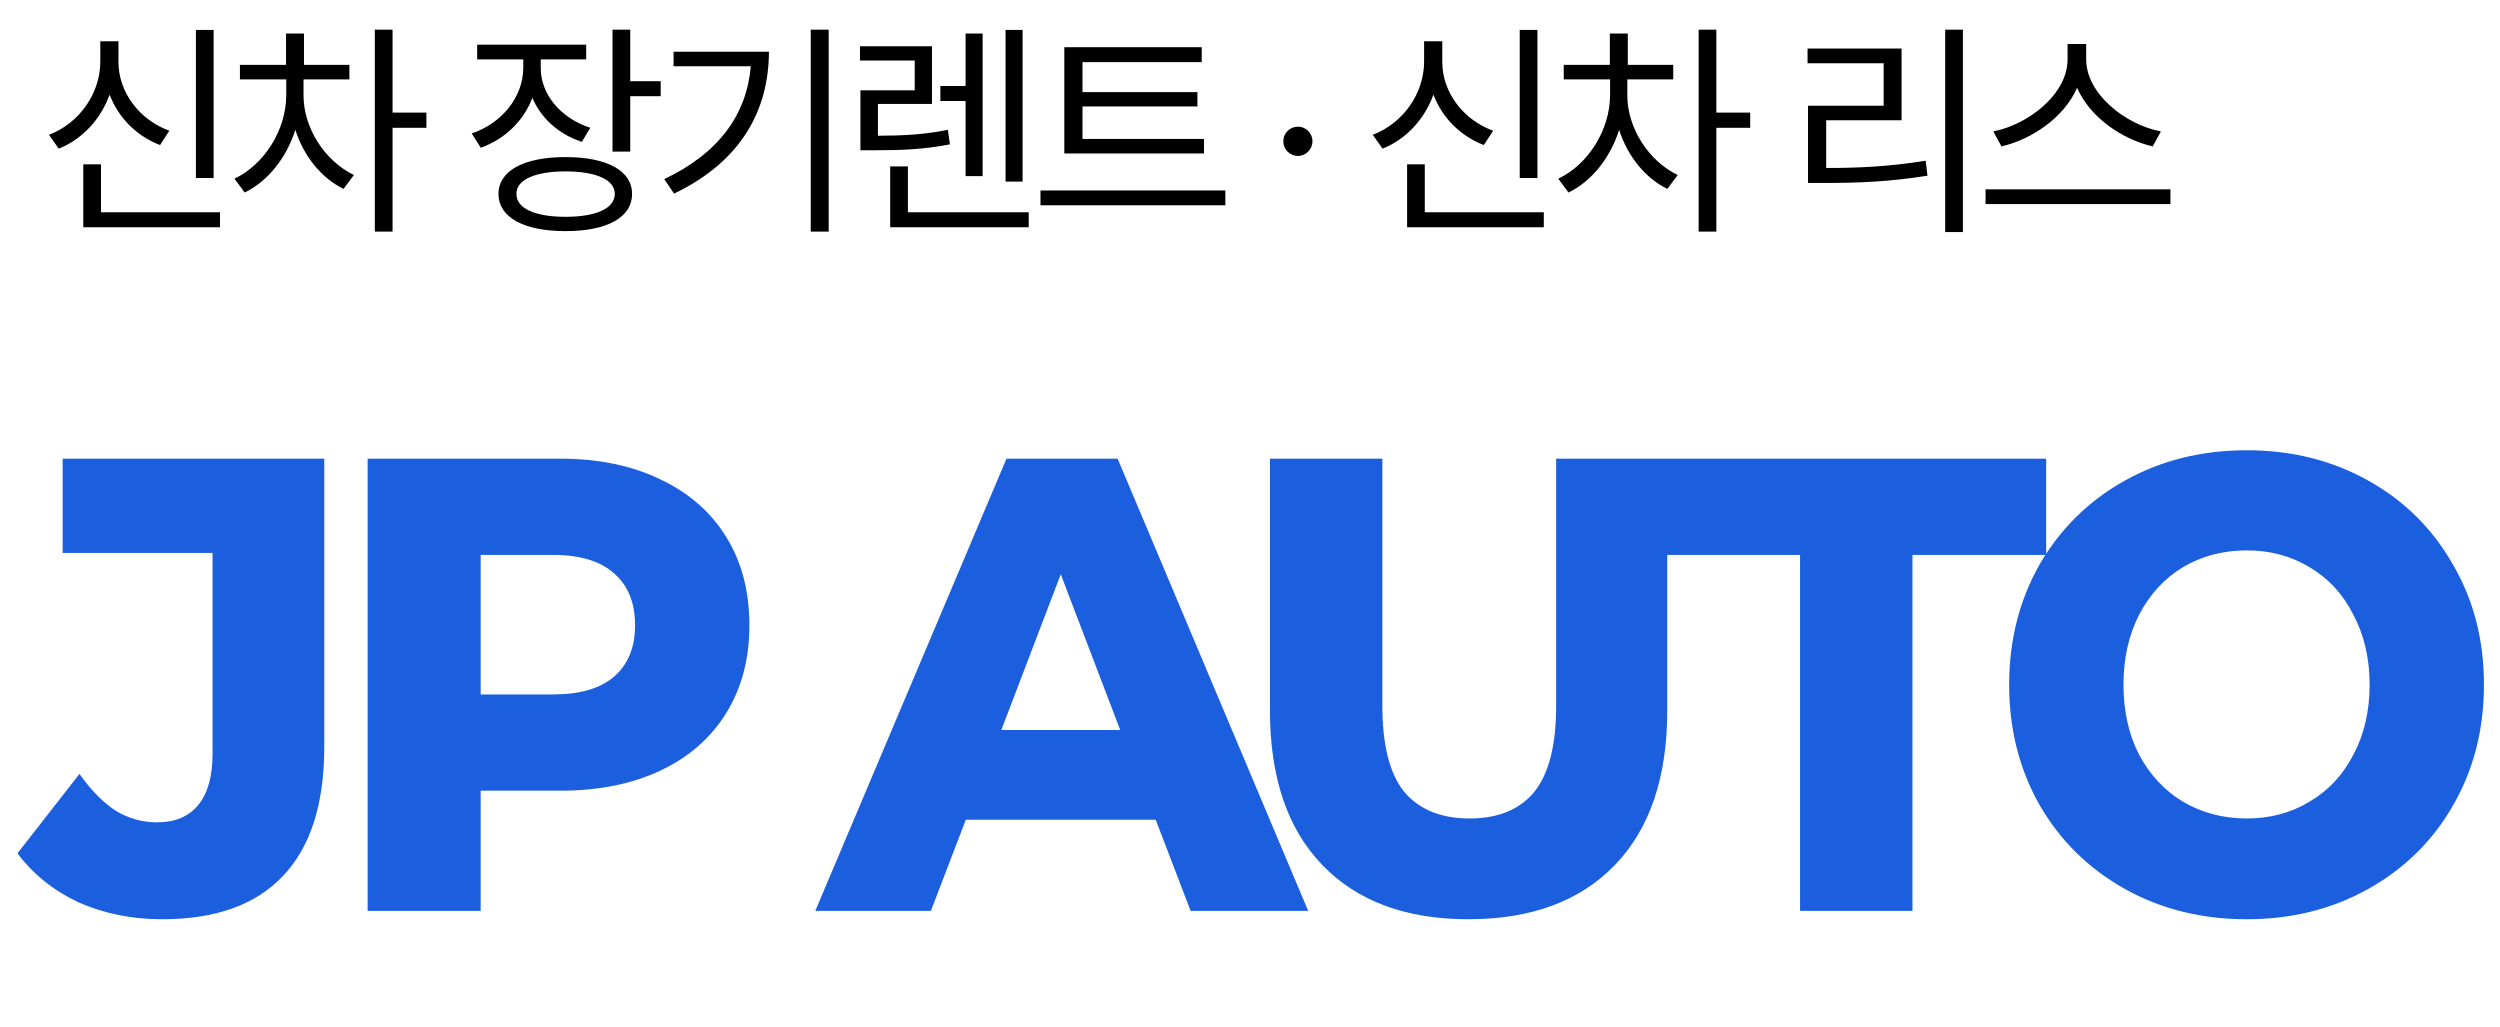
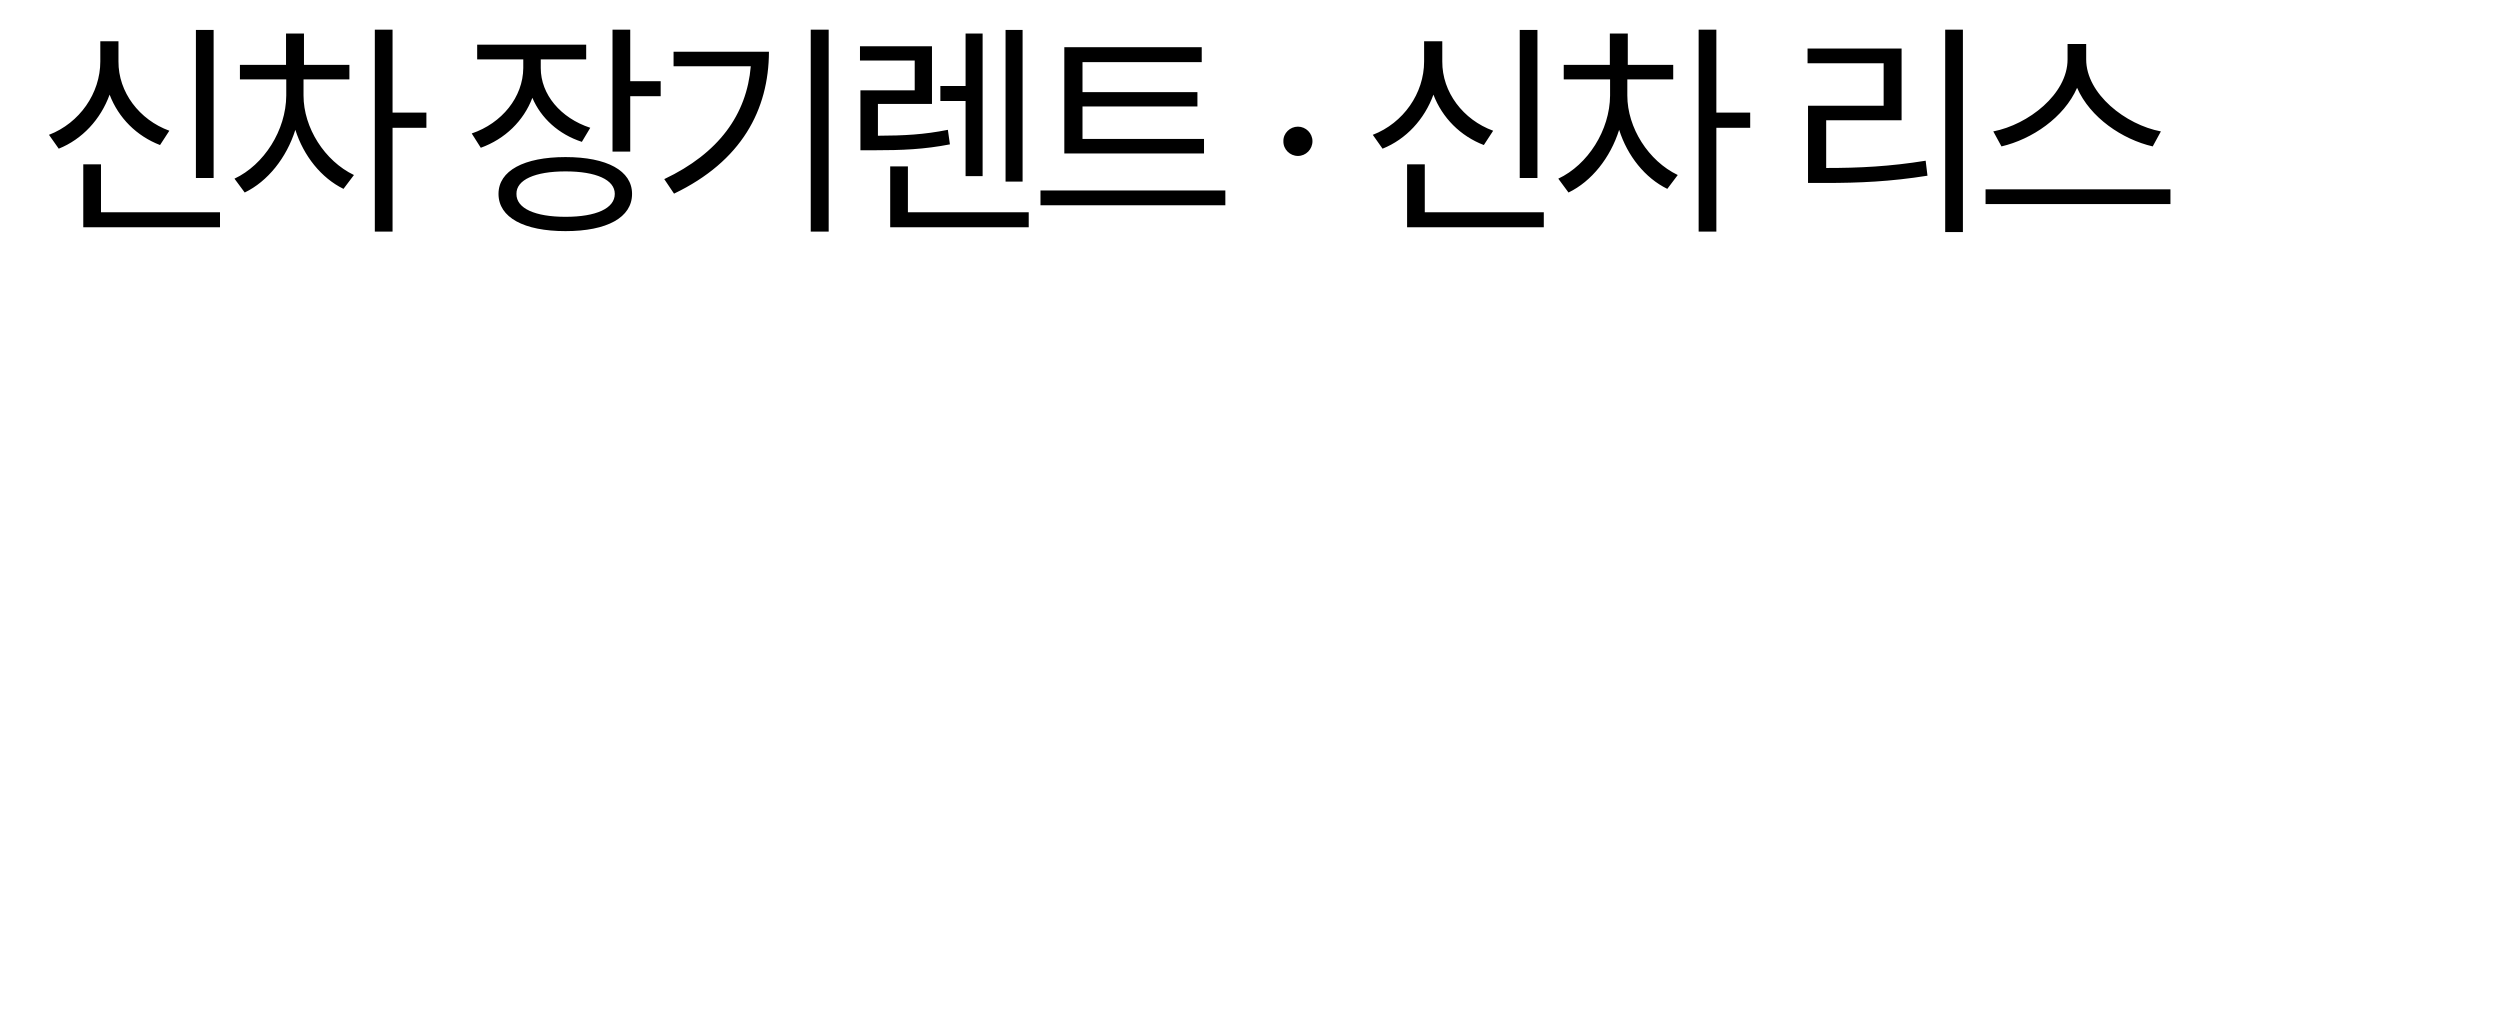
<svg xmlns="http://www.w3.org/2000/svg" width="129" height="53" viewBox="0 0 129 53" fill="none">
-   <path d="M8.367 47.433C6.811 47.433 5.378 47.144 4.067 46.567C2.778 45.967 1.722 45.122 0.9 44.033L4.1 39.933C4.7 40.778 5.322 41.411 5.967 41.833C6.633 42.233 7.344 42.433 8.1 42.433C9.033 42.433 9.744 42.133 10.233 41.533C10.722 40.933 10.967 40.056 10.967 38.9V28.533H3.233V23.667H16.733V38.533C16.733 41.489 16.022 43.711 14.6 45.2C13.2 46.689 11.122 47.433 8.367 47.433ZM28.902 23.667C30.88 23.667 32.602 24.022 34.069 24.733C35.535 25.422 36.669 26.411 37.469 27.7C38.269 28.989 38.669 30.511 38.669 32.267C38.669 34 38.269 35.511 37.469 36.8C36.669 38.089 35.535 39.078 34.069 39.767C32.602 40.456 30.88 40.8 28.902 40.8H24.802V47H18.969V23.667H28.902ZM28.535 35.833C29.936 35.833 30.991 35.522 31.702 34.9C32.413 34.278 32.769 33.4 32.769 32.267C32.769 31.111 32.413 30.222 31.702 29.6C30.991 28.956 29.936 28.633 28.535 28.633H24.802V35.833H28.535ZM49.835 42.3L48.035 47H42.069L51.935 23.667H57.669L67.502 47H61.435L59.635 42.3H49.835ZM54.735 29.633L51.669 37.667H57.802L54.735 29.633ZM75.764 47.433C72.541 47.433 70.03 46.5 68.23 44.633C66.43 42.767 65.53 40.111 65.53 36.667V23.667H71.33V36.433C71.33 38.456 71.708 39.933 72.464 40.867C73.241 41.778 74.364 42.233 75.83 42.233C77.297 42.233 78.408 41.778 79.164 40.867C79.919 39.933 80.297 38.456 80.297 36.433V23.667H86.03V36.667C86.03 40.111 85.13 42.767 83.33 44.633C81.53 46.5 79.008 47.433 75.764 47.433ZM85.95 28.633V23.667H105.583V28.633H98.683V47H92.883V28.633H85.95ZM115.939 47.433C113.606 47.433 111.506 46.911 109.639 45.867C107.772 44.822 106.306 43.378 105.239 41.533C104.195 39.689 103.672 37.622 103.672 35.333C103.672 33.044 104.195 30.978 105.239 29.133C106.306 27.289 107.772 25.844 109.639 24.8C111.506 23.756 113.606 23.233 115.939 23.233C118.25 23.233 120.339 23.756 122.206 24.8C124.072 25.844 125.528 27.289 126.572 29.133C127.639 30.956 128.172 33.022 128.172 35.333C128.172 37.644 127.639 39.722 126.572 41.567C125.528 43.389 124.072 44.822 122.206 45.867C120.339 46.911 118.25 47.433 115.939 47.433ZM115.939 42.233C117.139 42.233 118.217 41.944 119.172 41.367C120.15 40.789 120.906 39.978 121.439 38.933C121.995 37.889 122.272 36.689 122.272 35.333C122.272 33.978 121.995 32.778 121.439 31.733C120.906 30.667 120.15 29.844 119.172 29.267C118.217 28.689 117.139 28.4 115.939 28.4C114.717 28.4 113.617 28.689 112.639 29.267C111.684 29.844 110.928 30.667 110.372 31.733C109.839 32.778 109.572 33.978 109.572 35.333C109.572 36.689 109.839 37.889 110.372 38.933C110.928 39.978 111.684 40.789 112.639 41.367C113.617 41.944 114.717 42.233 115.939 42.233Z" fill="#1B5FDE" />
  <path d="M11.023 1.543V9.184H10.109V1.543H11.023ZM11.352 10.953V11.727H4.297V8.48H5.211V10.953H11.352ZM6.113 3.172C6.102 4.754 7.191 6.184 8.738 6.746L8.258 7.484C7.051 7.021 6.113 6.084 5.656 4.883C5.193 6.16 4.244 7.186 3.031 7.672L2.527 6.957C4.109 6.348 5.176 4.812 5.176 3.172V2.129H6.113V3.172ZM15.662 4.93C15.662 6.594 16.752 8.305 18.263 9.031L17.724 9.746C16.576 9.184 15.668 8.047 15.24 6.699C14.783 8.146 13.816 9.359 12.627 9.934L12.099 9.219C13.623 8.504 14.759 6.723 14.771 4.93V4.098H12.38V3.348H14.759V1.73H15.685V3.348H18.029V4.098H15.662V4.93ZM20.256 1.531V5.809H22.002V6.594H20.256V11.949H19.341V1.531H20.256ZM27.903 3.512C27.903 4.871 28.923 6.09 30.458 6.594L30.024 7.32C28.823 6.928 27.915 6.096 27.47 5.047C27.018 6.242 26.057 7.174 24.809 7.625L24.341 6.887C25.899 6.359 26.989 5.012 27.001 3.512V3.066H24.622V2.305H30.247V3.066H27.903V3.512ZM32.52 1.531V4.191H34.091V4.965H32.52V7.824H31.606V1.531H32.52ZM29.18 8.105C31.325 8.105 32.614 8.809 32.614 10.004C32.614 11.223 31.325 11.926 29.18 11.926C27.036 11.926 25.723 11.223 25.723 10.004C25.723 8.809 27.036 8.105 29.18 8.105ZM29.18 8.844C27.61 8.844 26.637 9.277 26.649 10.004C26.637 10.754 27.61 11.188 29.18 11.188C30.762 11.188 31.723 10.754 31.723 10.004C31.723 9.277 30.762 8.844 29.18 8.844ZM42.76 1.531V11.949H41.834V1.531H42.76ZM39.678 2.668C39.666 5.668 38.272 8.316 34.78 9.992L34.276 9.242C37.094 7.906 38.53 5.908 38.741 3.418H34.756V2.668H39.678ZM48.09 2.387V5.363H45.301V7.004C46.66 6.998 47.68 6.945 48.91 6.699L49.016 7.449C47.68 7.707 46.578 7.754 45.066 7.754H44.398V4.66H47.199V3.125H44.375V2.387H48.09ZM52.766 1.543V9.371H51.887V1.543H52.766ZM50.703 1.73V9.09H49.824V5.211H48.523V4.438H49.824V1.73H50.703ZM53.082 10.953V11.727H45.934V8.586H46.848V10.953H53.082ZM62.127 7.168V7.918H54.919V2.434H62.009V3.207H55.857V4.754H61.787V5.492H55.857V7.168H62.127ZM63.228 9.828V10.59H53.689V9.828H63.228ZM66.973 8.047C66.563 8.047 66.212 7.707 66.223 7.285C66.212 6.875 66.563 6.535 66.973 6.535C67.384 6.535 67.723 6.875 67.723 7.285C67.723 7.707 67.384 8.047 66.973 8.047ZM79.332 1.543V9.184H78.418V1.543H79.332ZM79.66 10.953V11.727H72.606V8.48H73.519V10.953H79.66ZM74.422 3.172C74.41 4.754 75.5 6.184 77.047 6.746L76.566 7.484C75.359 7.021 74.422 6.084 73.965 4.883C73.502 6.16 72.553 7.186 71.34 7.672L70.836 6.957C72.418 6.348 73.484 4.812 73.484 3.172V2.129H74.422V3.172ZM83.97 4.93C83.97 6.594 85.06 8.305 86.572 9.031L86.033 9.746C84.884 9.184 83.976 8.047 83.548 6.699C83.091 8.146 82.125 9.359 80.935 9.934L80.408 9.219C81.931 8.504 83.068 6.723 83.08 4.93V4.098H80.689V3.348H83.068V1.73H83.994V3.348H86.338V4.098H83.97V4.93ZM88.564 1.531V5.809H90.31V6.594H88.564V11.949H87.65V1.531H88.564ZM101.286 1.531V11.973H100.372V1.531H101.286ZM98.122 2.504V6.207H94.231V8.668C95.96 8.668 97.501 8.592 99.364 8.293L99.458 9.066C97.536 9.371 95.954 9.441 94.161 9.441H93.294V5.457H97.196V3.266H93.27V2.504H98.122ZM107.647 3.066C107.647 4.848 109.686 6.441 111.502 6.781L111.08 7.555C109.51 7.191 107.852 6.072 107.178 4.531C106.504 6.066 104.852 7.186 103.276 7.555L102.854 6.781C104.659 6.43 106.686 4.859 106.686 3.066V2.27H107.647V3.066ZM111.995 9.77V10.531H102.455V9.77H111.995Z" fill="black" />
</svg>